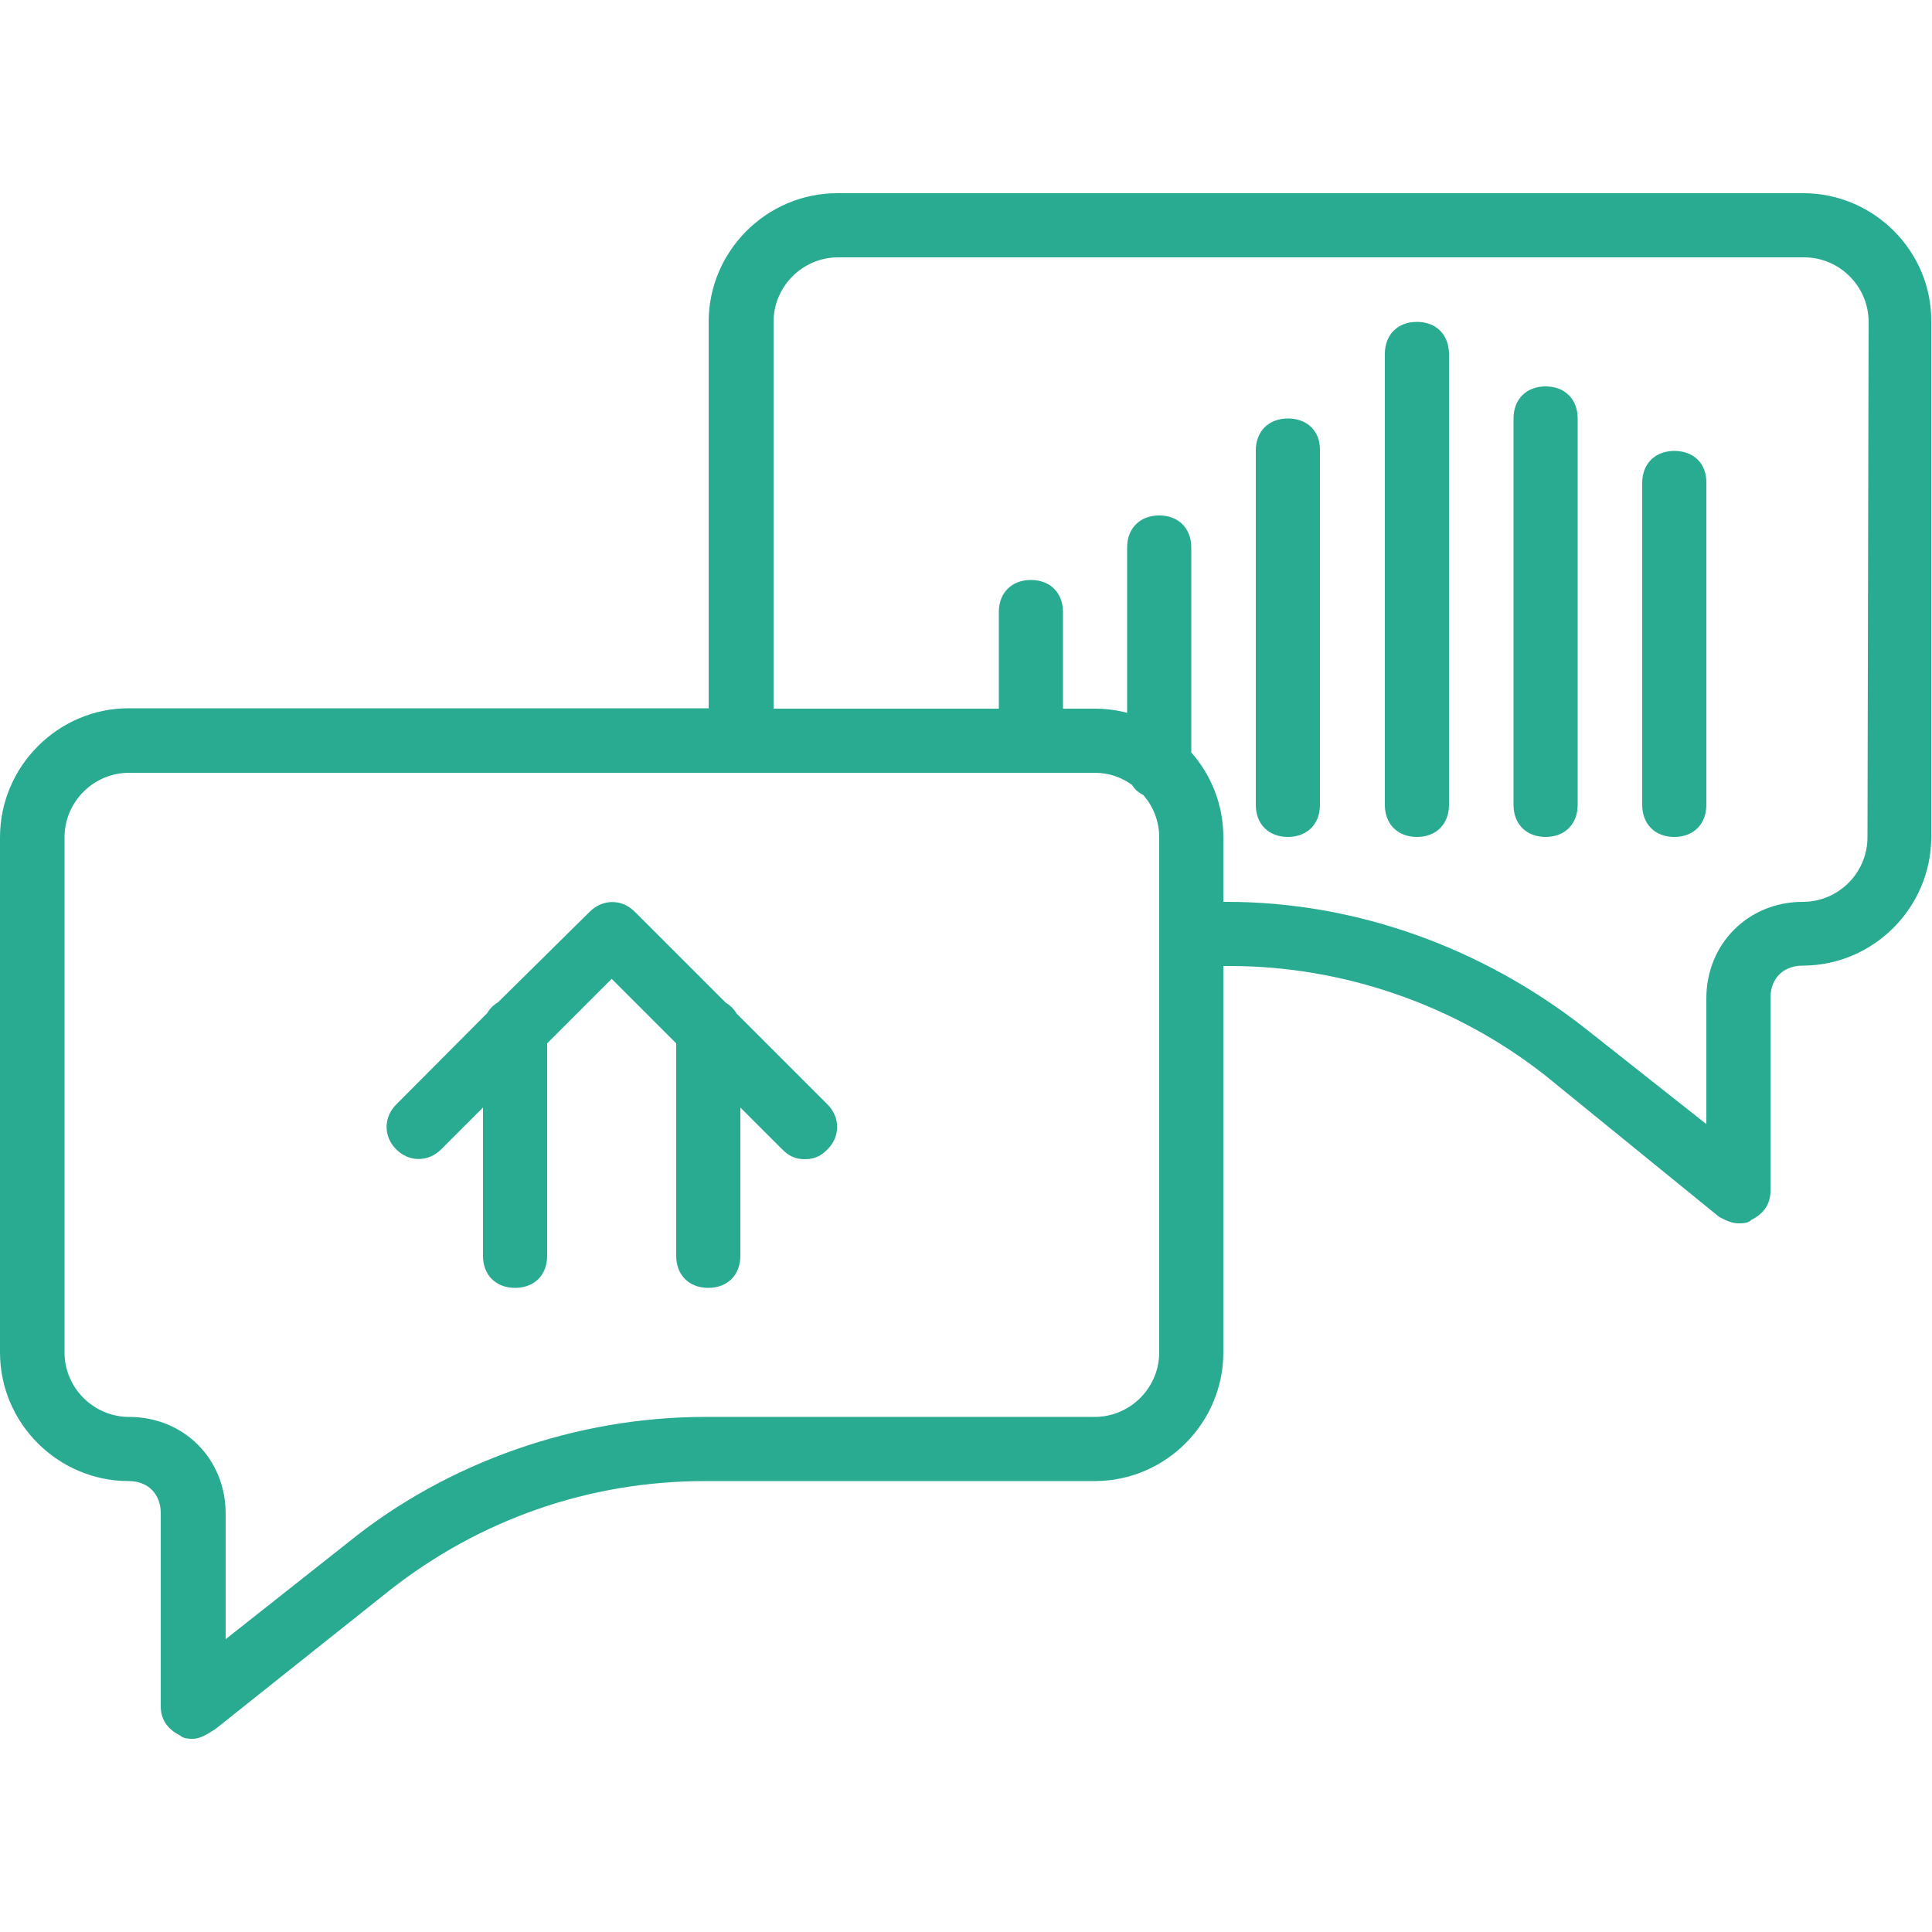
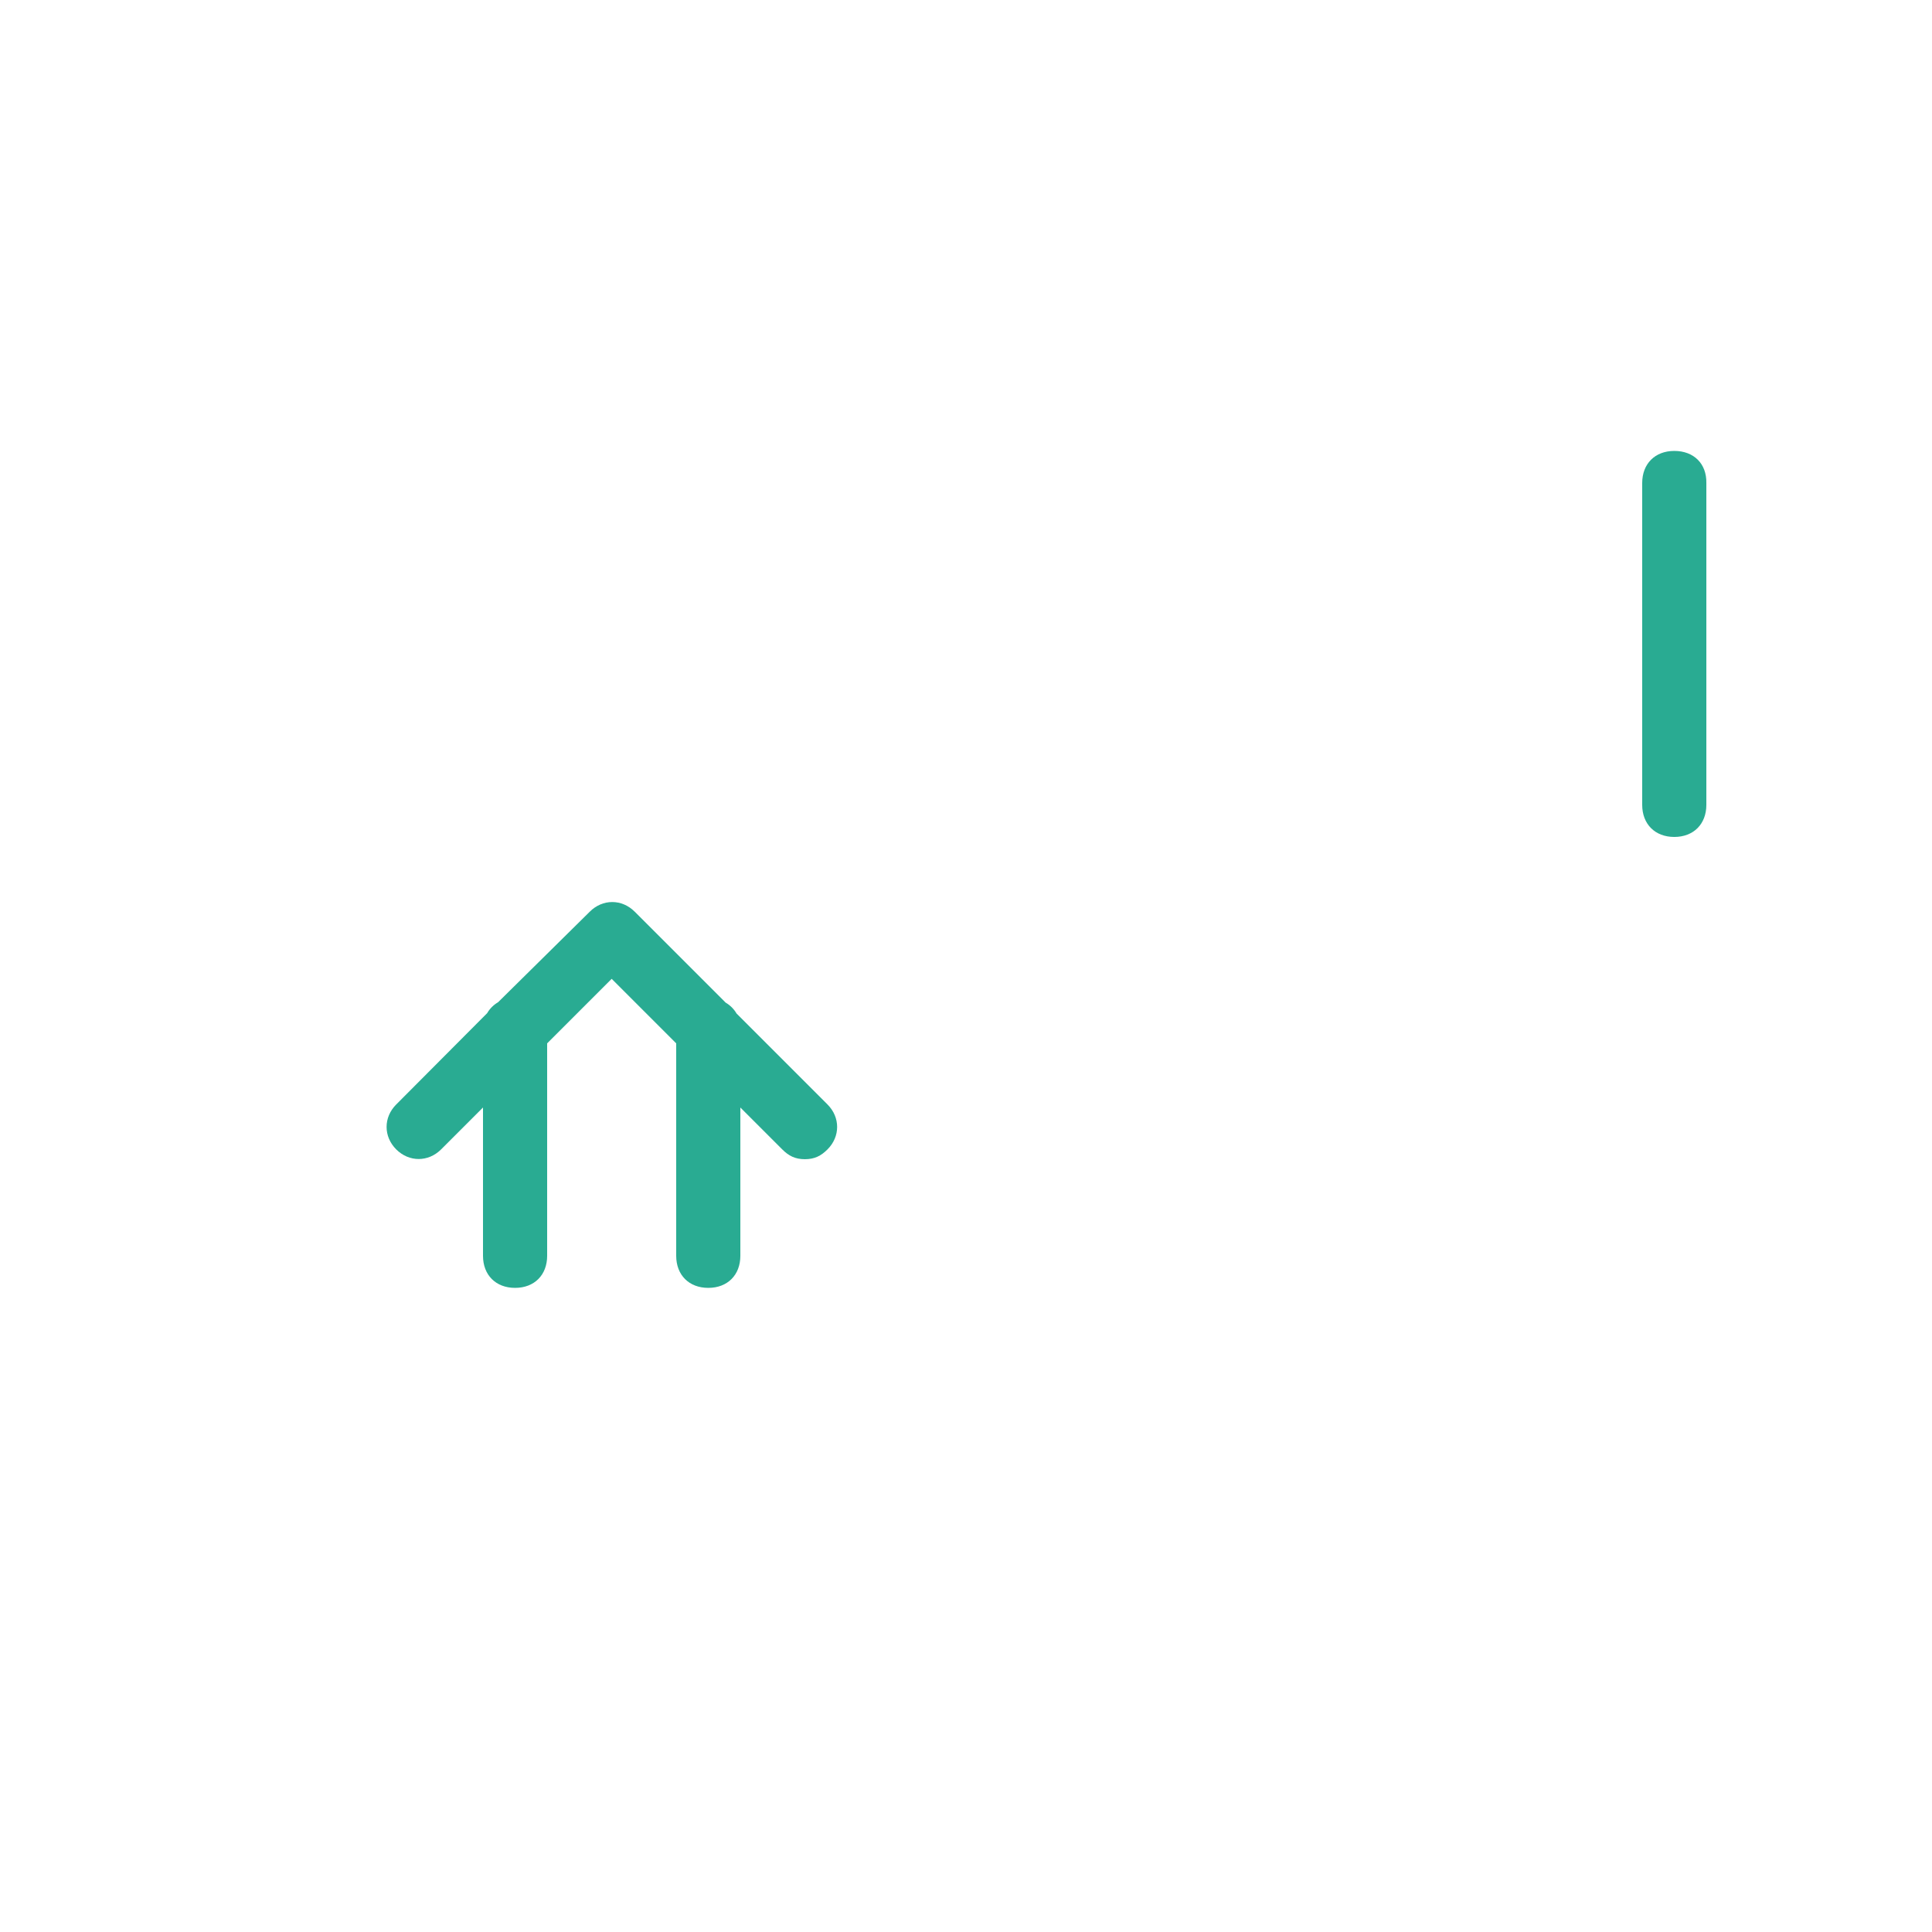
<svg xmlns="http://www.w3.org/2000/svg" version="1.1" id="Layer_1" x="0px" y="0px" viewBox="0 0 512 512" style="enable-background:new 0 0 512 512;" xml:space="preserve">
  <style type="text/css">
	.st0{fill:#29AB92;}
</style>
  <g transform="translate(1 1)">
    <g>
      <g>
        <path class="st0" d="M194.2,267.6c-0.7-1.2-1.7-2.2-2.9-2.9l-24.1-24.1c-3.4-3.4-8.5-3.4-11.9,0L131,264.6     c-1.2,0.7-2.2,1.7-2.9,2.9L104,291.7c-3.4,3.4-3.4,8.5,0,11.9s8.5,3.4,11.9,0l11.1-11.1v39.3c0,5.1,3.4,8.5,8.5,8.5     s8.5-3.4,8.5-8.5v-56.3l17.1-17.1l17.1,17.1v56.3c0,5.1,3.4,8.5,8.5,8.5s8.5-3.4,8.5-8.5v-39.3l11.1,11.1c1.7,1.7,3.4,2.6,6,2.6     c2.6,0,4.3-0.9,6-2.6c3.4-3.4,3.4-8.5,0-11.9L194.2,267.6z" />
-         <path class="st0" d="M340.3,109.9c-5.1,0-8.5,3.4-8.5,8.5v93.9c0,5.1,3.4,8.5,8.5,8.5s8.5-3.4,8.5-8.5v-93.9     C348.9,113.3,345.5,109.9,340.3,109.9z" />
-         <path class="st0" d="M374.5,84.3c-5.1,0-8.5,3.4-8.5,8.5v119.5c0,5.1,3.4,8.5,8.5,8.5s8.5-3.4,8.5-8.5V92.9     C383,87.7,379.6,84.3,374.5,84.3z" />
-         <path class="st0" d="M408.6,101.4c-5.1,0-8.5,3.4-8.5,8.5v102.4c0,5.1,3.4,8.5,8.5,8.5s8.5-3.4,8.5-8.5V109.9     C417.1,104.8,413.7,101.4,408.6,101.4z" />
        <path class="st0" d="M442.7,118.5c-5.1,0-8.5,3.4-8.5,8.5v85.3c0,5.1,3.4,8.5,8.5,8.5s8.5-3.4,8.5-8.5V127     C451.3,121.9,447.9,118.5,442.7,118.5z" />
-         <path class="st0" d="M476.9,50.2h-256c-18.8,0-34.1,15.4-34.1,34.1v102.4H33.1C14.4,186.7-1,202.1-1,220.9v136.5     c0,18.8,15.4,34.1,34.1,34.1c5.1,0,8.5,3.4,8.5,8.5v51.2c0,3.4,1.7,6,5.1,7.7c0.9,0.9,2.6,0.9,3.4,0.9c1.7,0,3.4-0.9,6-2.6     l46.1-36.7c23.9-18.8,52.9-29,83.6-29h103.3c18.8,0,34.1-15.4,34.1-34.1V255h1.7c29.9,0,59.7,10.2,83.6,29l46.1,37.5     c1.7,0.9,3.4,1.7,5.1,1.7c0.9,0,2.6,0,3.4-0.9c3.4-1.7,5.1-4.3,5.1-7.7v-51.2c0-5.1,3.4-8.5,8.5-8.5c18.8,0,34.1-15.4,34.1-34.1     V84.3C511,65.6,495.6,50.2,476.9,50.2z M306.2,357.4c0,9.4-7.7,17.1-17.1,17.1H185.9c-34.1,0-68.3,11.9-94.7,33.3l-32.4,25.6     v-33.3c0-14.5-11.1-25.6-25.6-25.6c-9.4,0-17.1-7.7-17.1-17.1V220.9c0-9.4,7.7-17.1,17.1-17.1h162.1h93.9c3.7,0,7,1.2,9.8,3.2     c0.7,1.2,1.8,2.1,3,2.7c2.6,3,4.2,6.9,4.2,11.2v25.6V357.4z M493.9,220.9c0,9.4-7.7,17.1-17.1,17.1c-14.5,0-25.6,11.1-25.6,25.6     v33.3l-32.4-25.6c-27.3-21.3-60.6-33.3-94.7-33.3h-0.9v-17.1c0-8.6-3.2-16.5-8.5-22.5v-54.3c0-5.1-3.4-8.5-8.5-8.5     s-8.5,3.4-8.5,8.5v43.8c-2.7-0.7-5.6-1.1-8.5-1.1h-8.5v-25.6c0-5.1-3.4-8.5-8.5-8.5s-8.5,3.4-8.5,8.5v25.6h-59.7V84.3     c0-9.4,7.7-17.1,17.1-17.1h256c9.4,0,17.1,7.7,17.1,17.1L493.9,220.9L493.9,220.9z" />
      </g>
    </g>
  </g>
</svg>